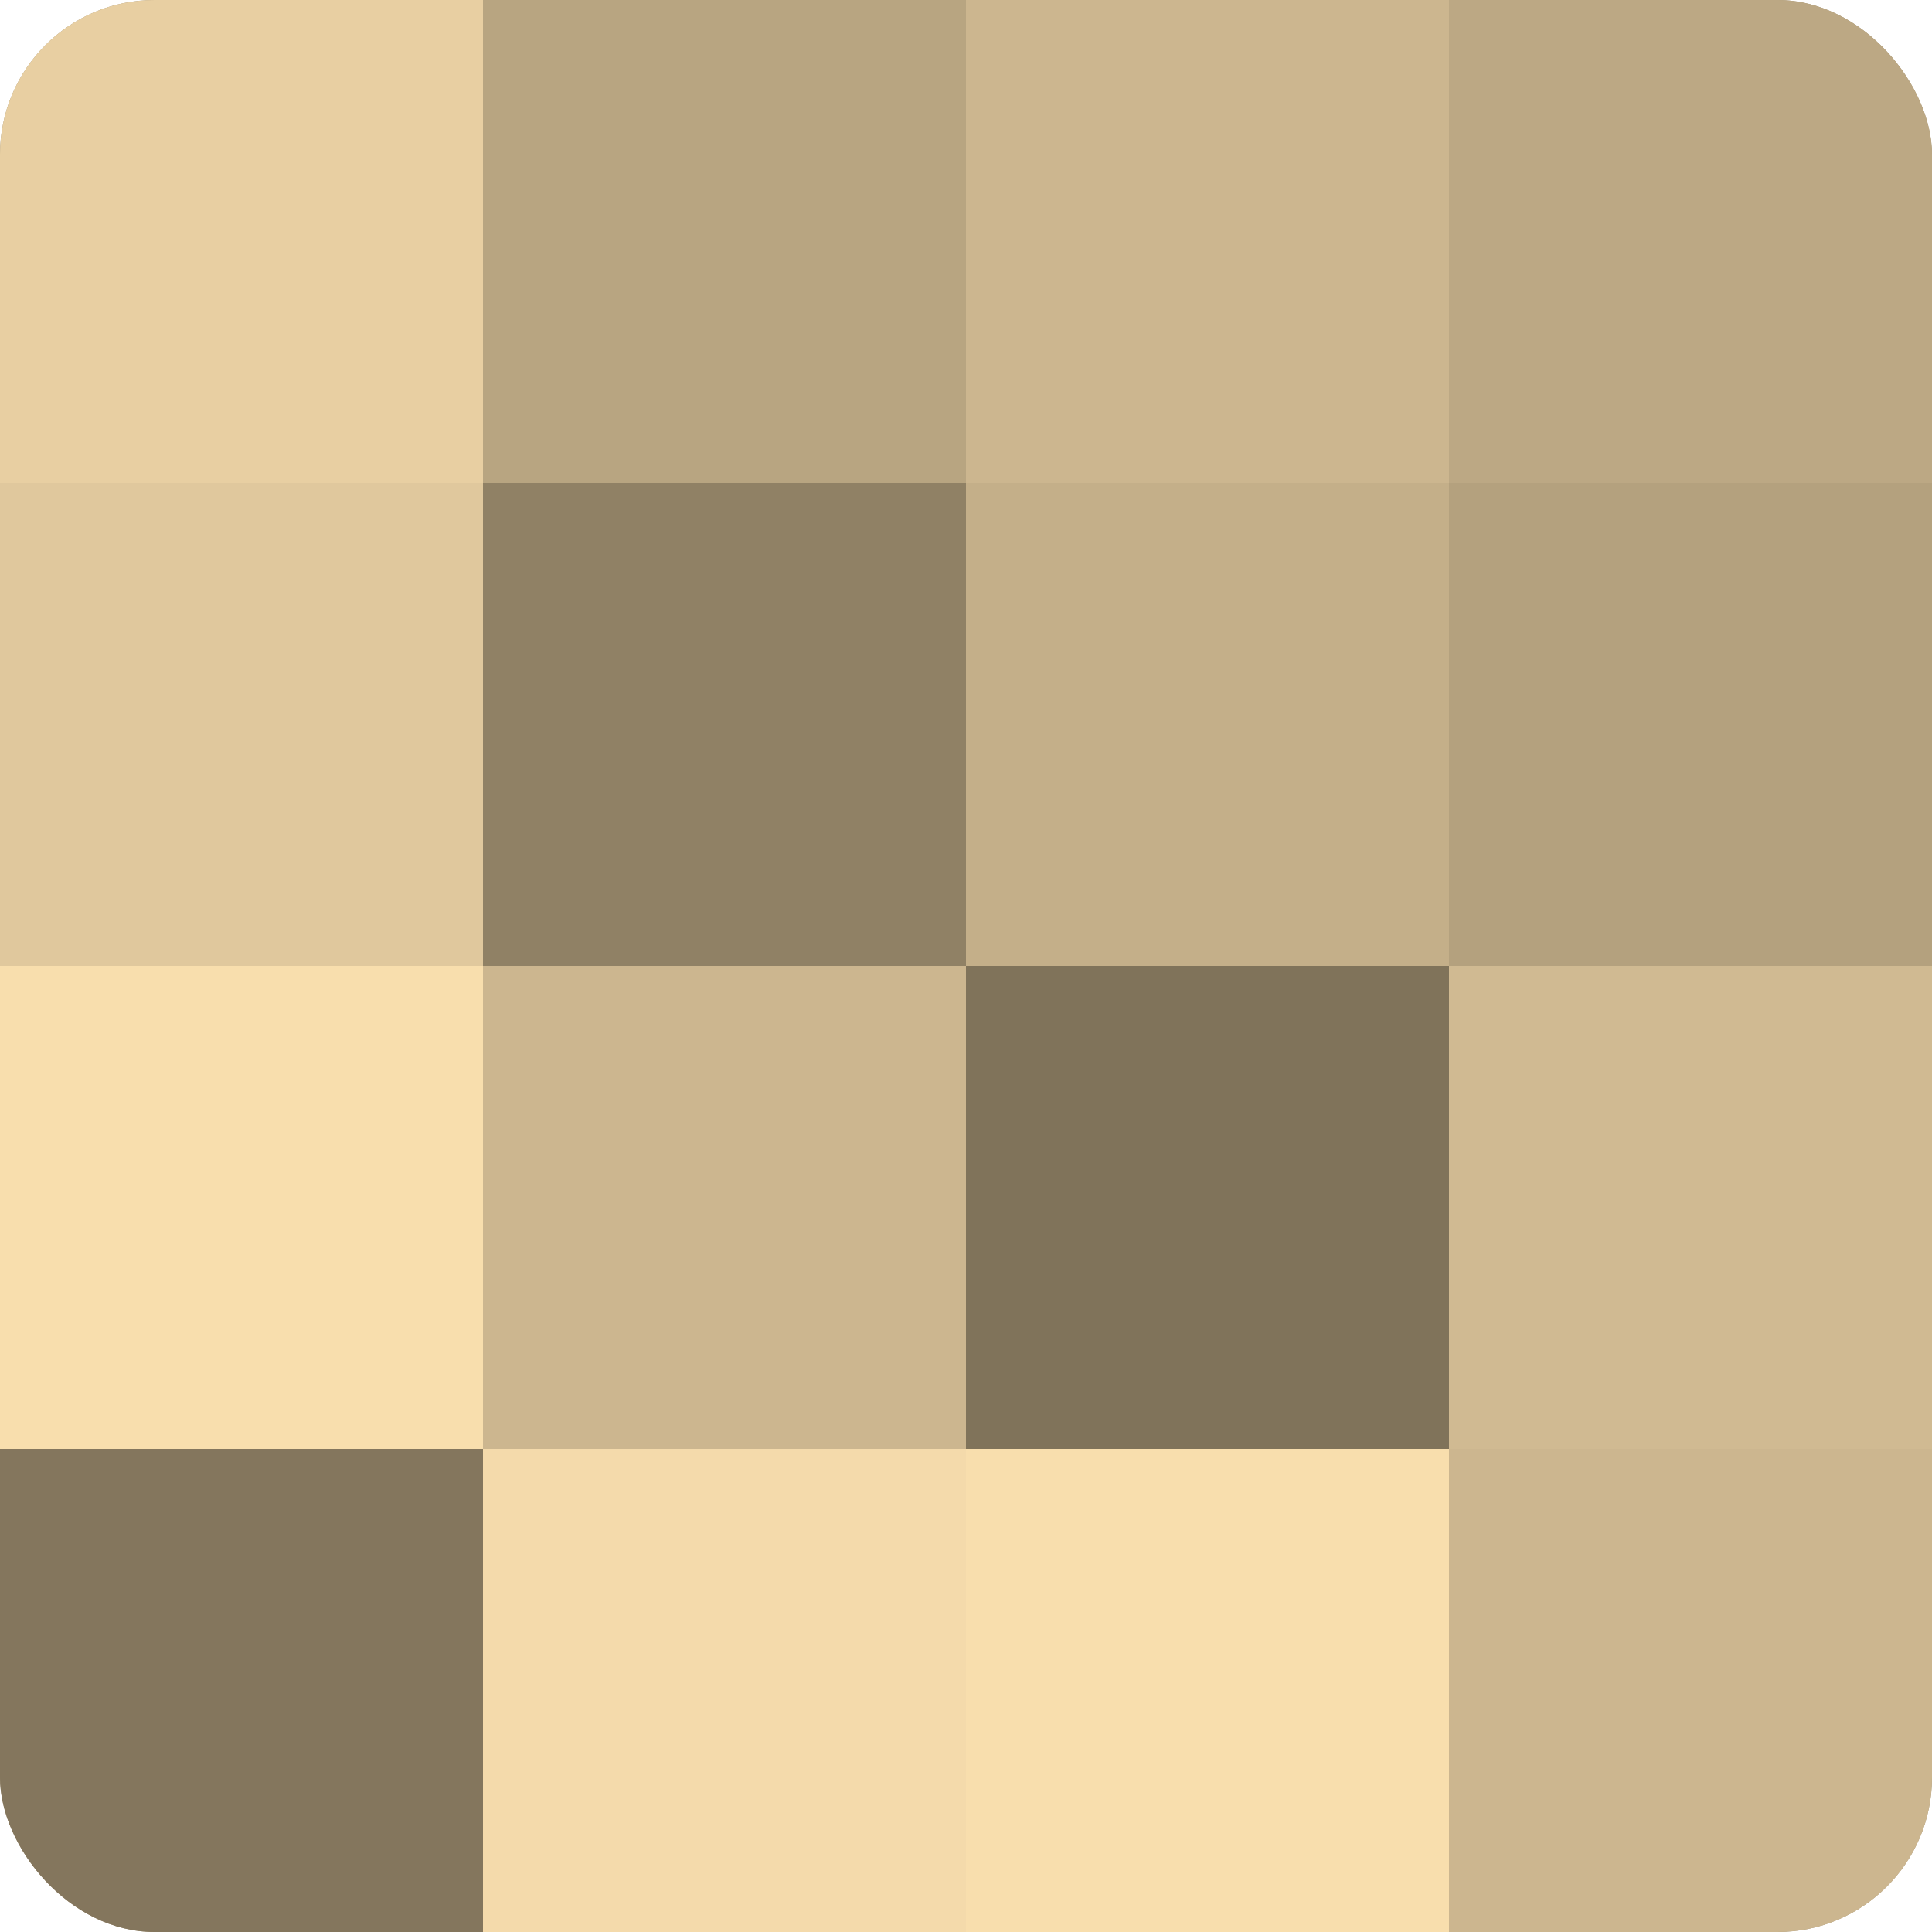
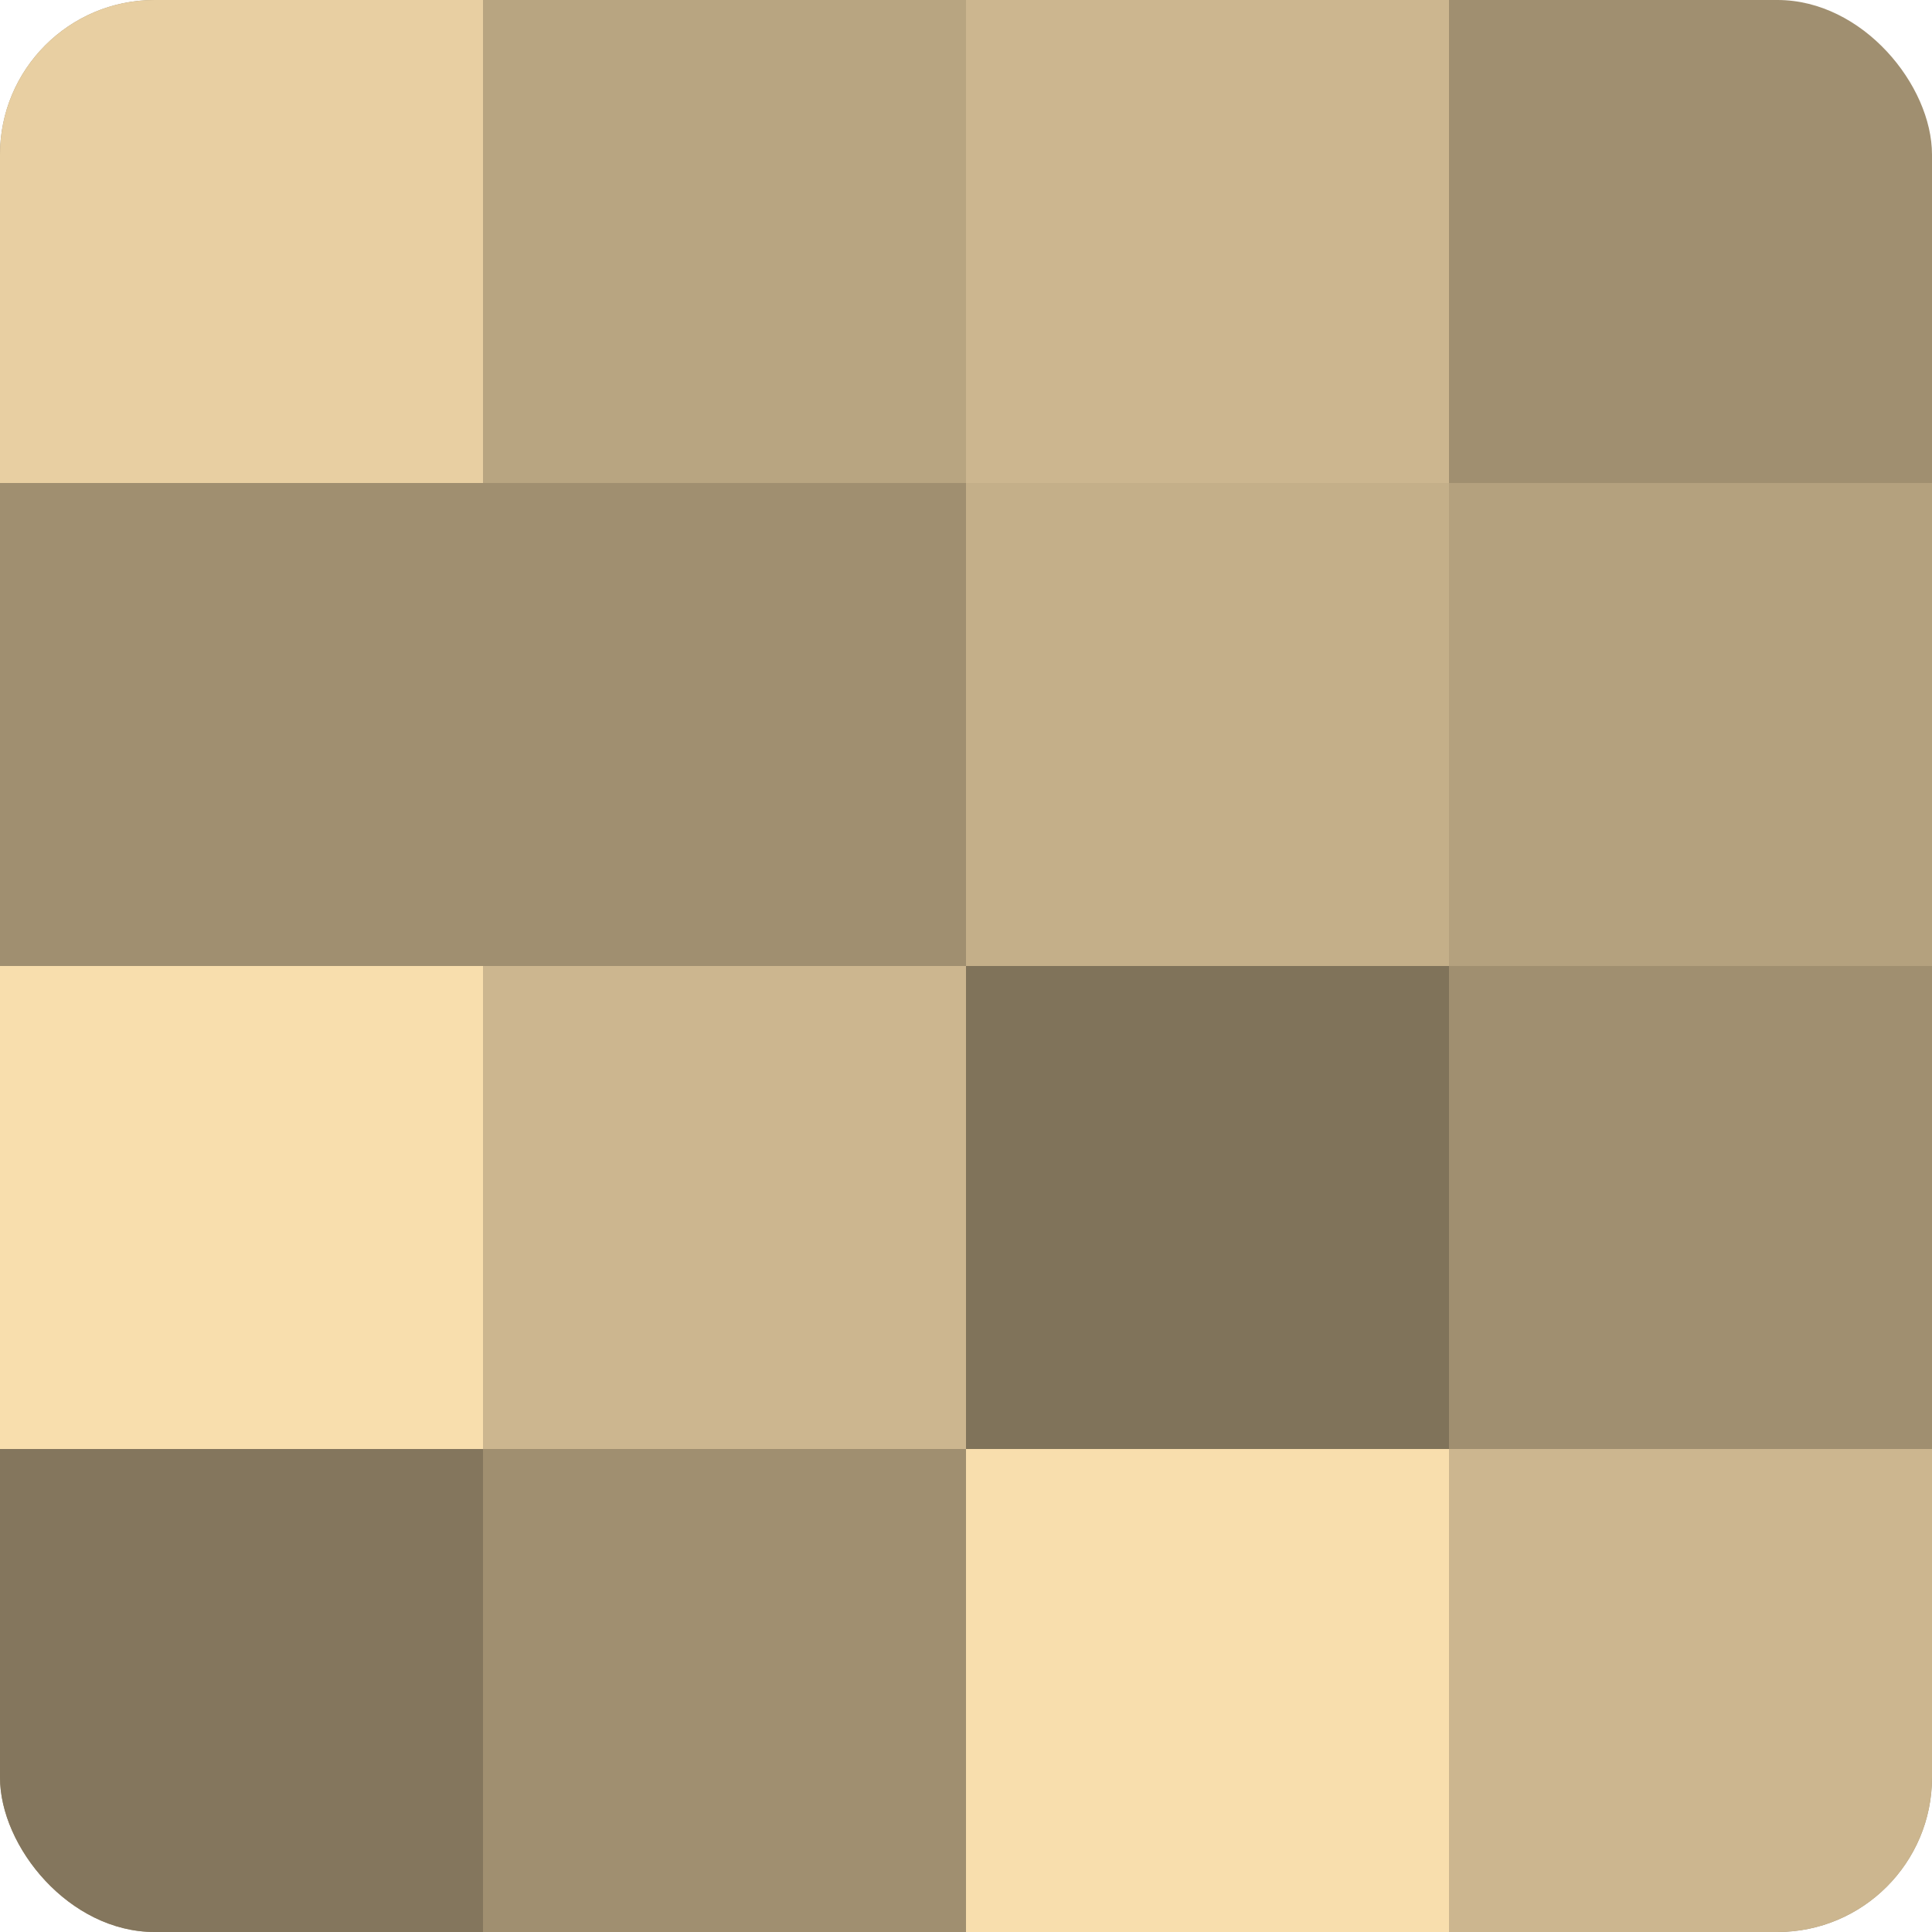
<svg xmlns="http://www.w3.org/2000/svg" width="60" height="60" viewBox="0 0 100 100" preserveAspectRatio="xMidYMid meet">
  <defs>
    <clipPath id="c" width="100" height="100">
      <rect width="100" height="100" rx="8" ry="8" />
    </clipPath>
  </defs>
  <g clip-path="url(#c)">
    <rect width="100" height="100" fill="#a08f70" />
    <rect width="25" height="25" fill="#e8cfa2" />
-     <rect y="25" width="25" height="25" fill="#e0c89d" />
    <rect y="50" width="25" height="25" fill="#f8dead" />
    <rect y="75" width="25" height="25" fill="#84765d" />
    <rect x="25" width="25" height="25" fill="#b8a581" />
-     <rect x="25" y="25" width="25" height="25" fill="#908165" />
    <rect x="25" y="50" width="25" height="25" fill="#ccb68f" />
-     <rect x="25" y="75" width="25" height="25" fill="#f4daab" />
    <rect x="50" width="25" height="25" fill="#ccb68f" />
    <rect x="50" y="25" width="25" height="25" fill="#c4af89" />
    <rect x="50" y="50" width="25" height="25" fill="#80735a" />
    <rect x="50" y="75" width="25" height="25" fill="#f8dead" />
-     <rect x="75" width="25" height="25" fill="#bca884" />
    <rect x="75" y="25" width="25" height="25" fill="#b4a17e" />
-     <rect x="75" y="50" width="25" height="25" fill="#d0ba92" />
    <rect x="75" y="75" width="25" height="25" fill="#ccb68f" />
  </g>
</svg>